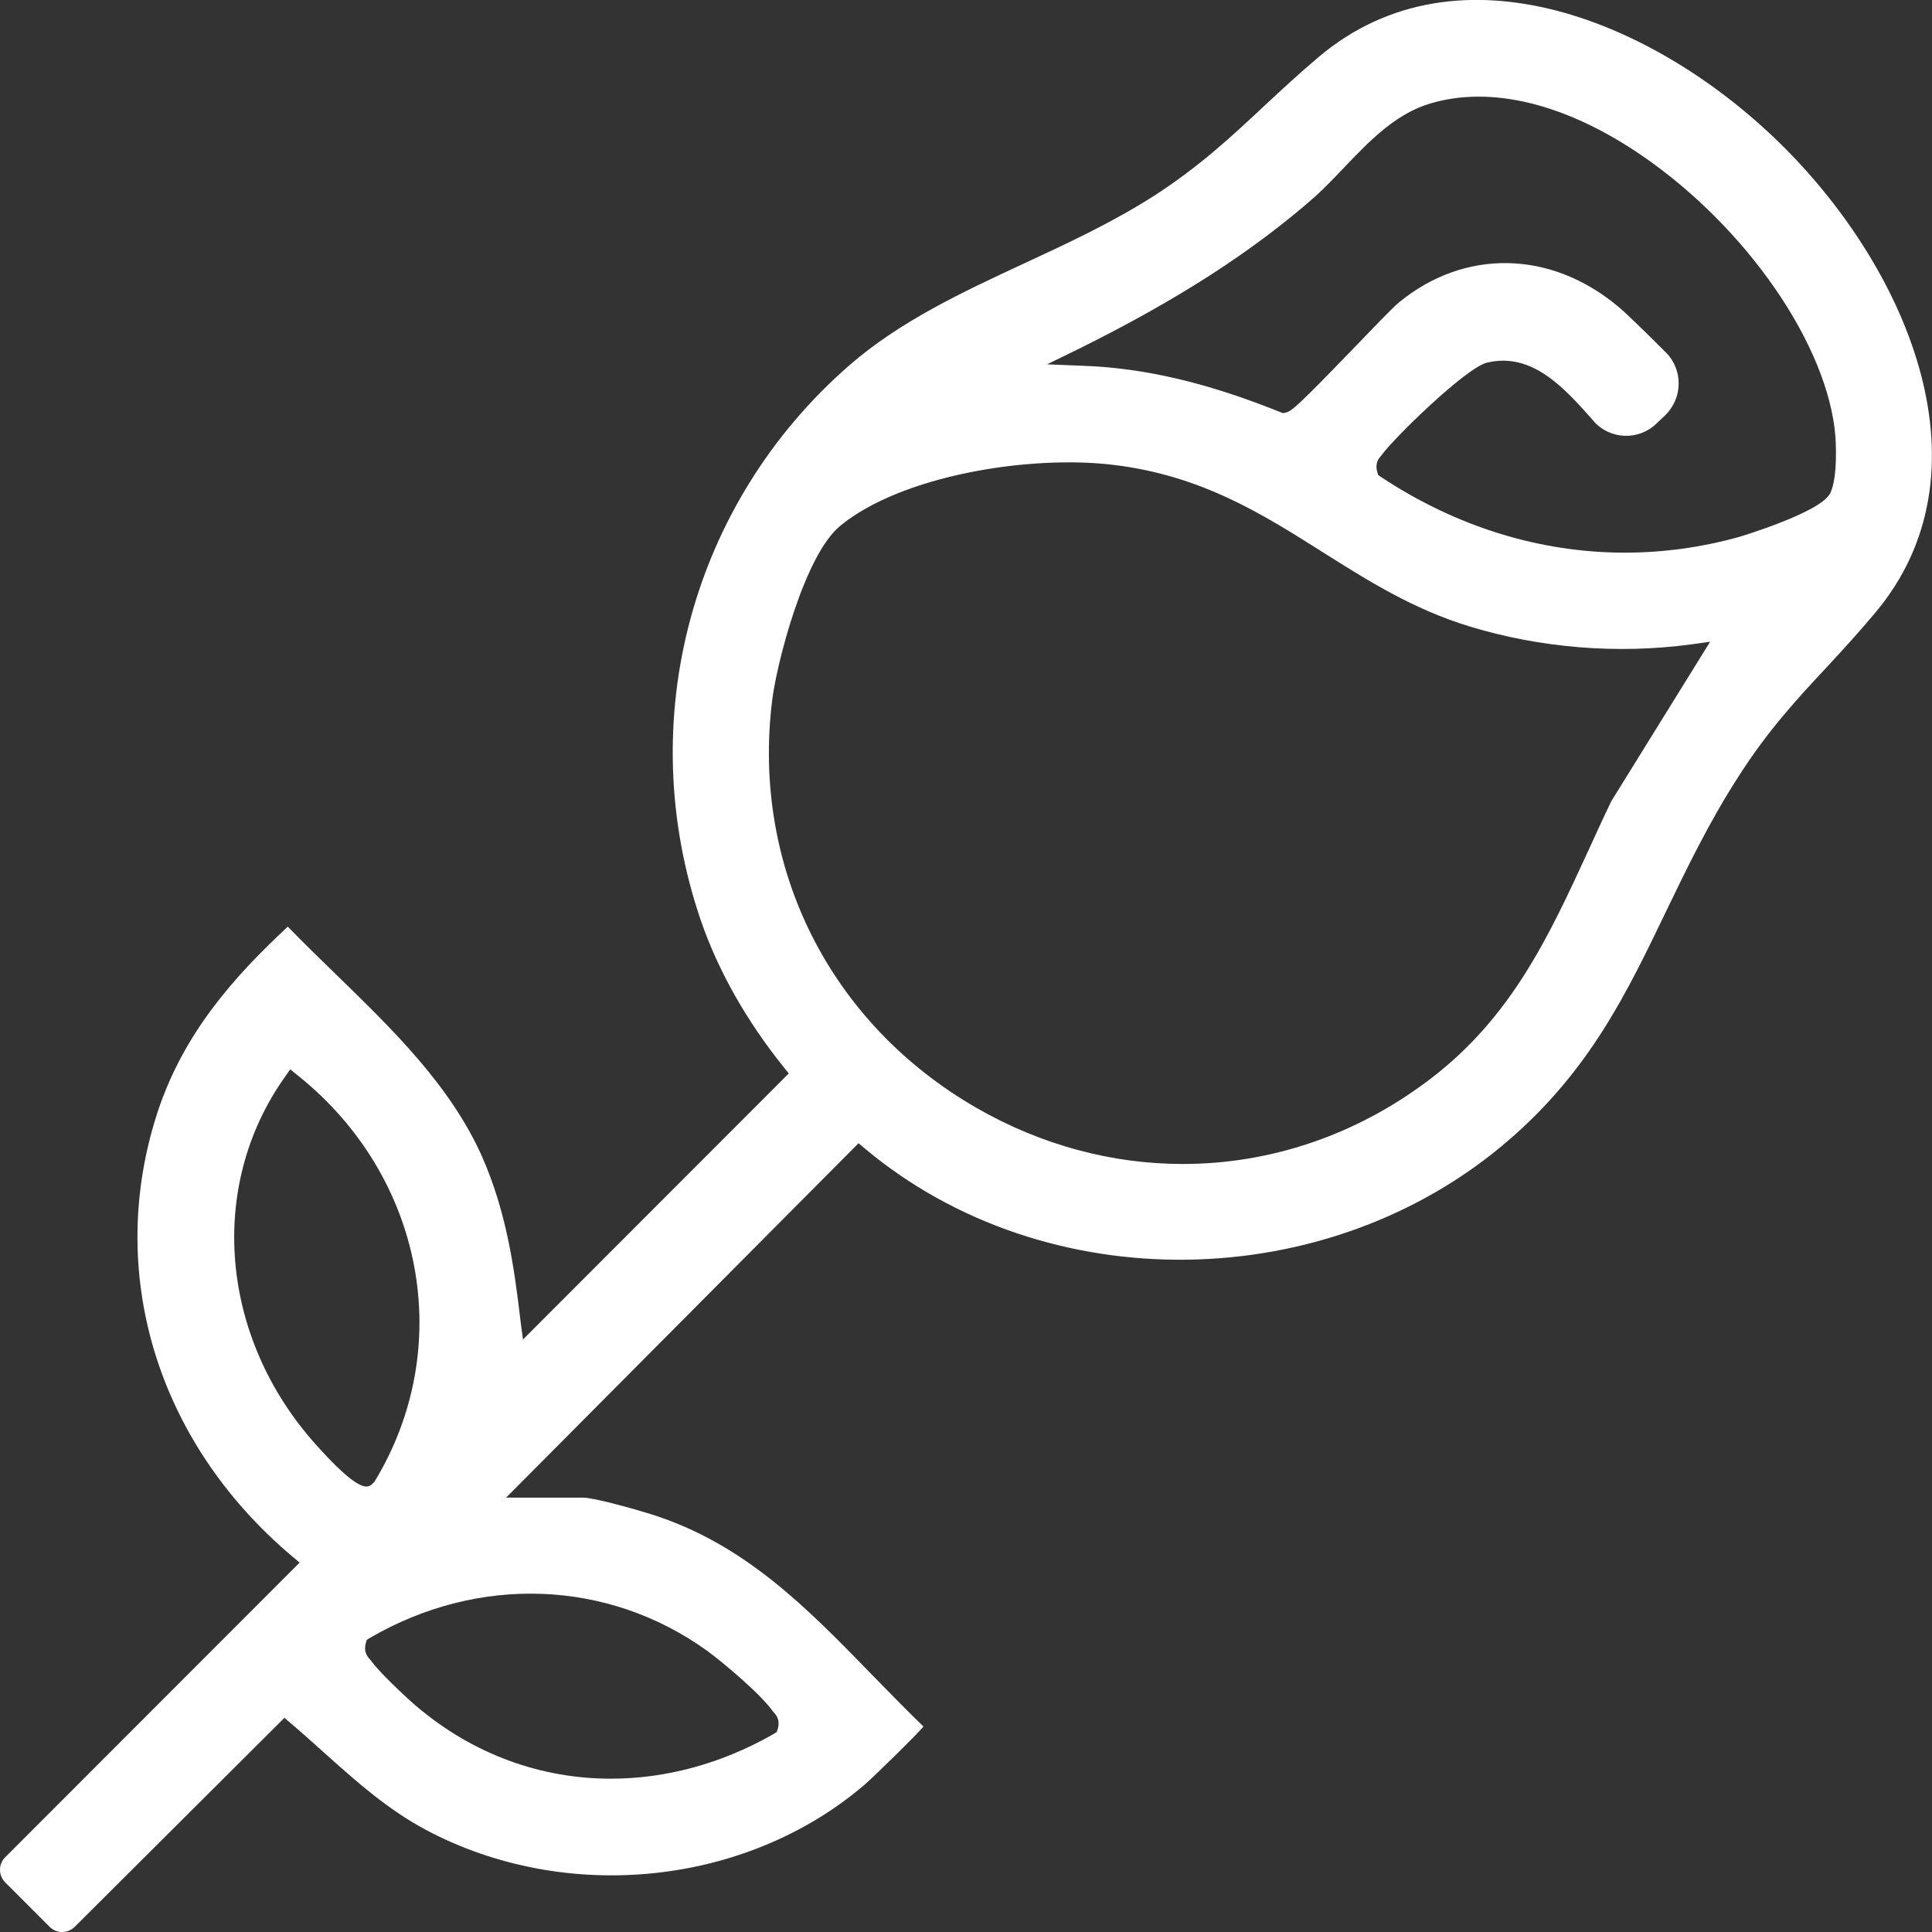
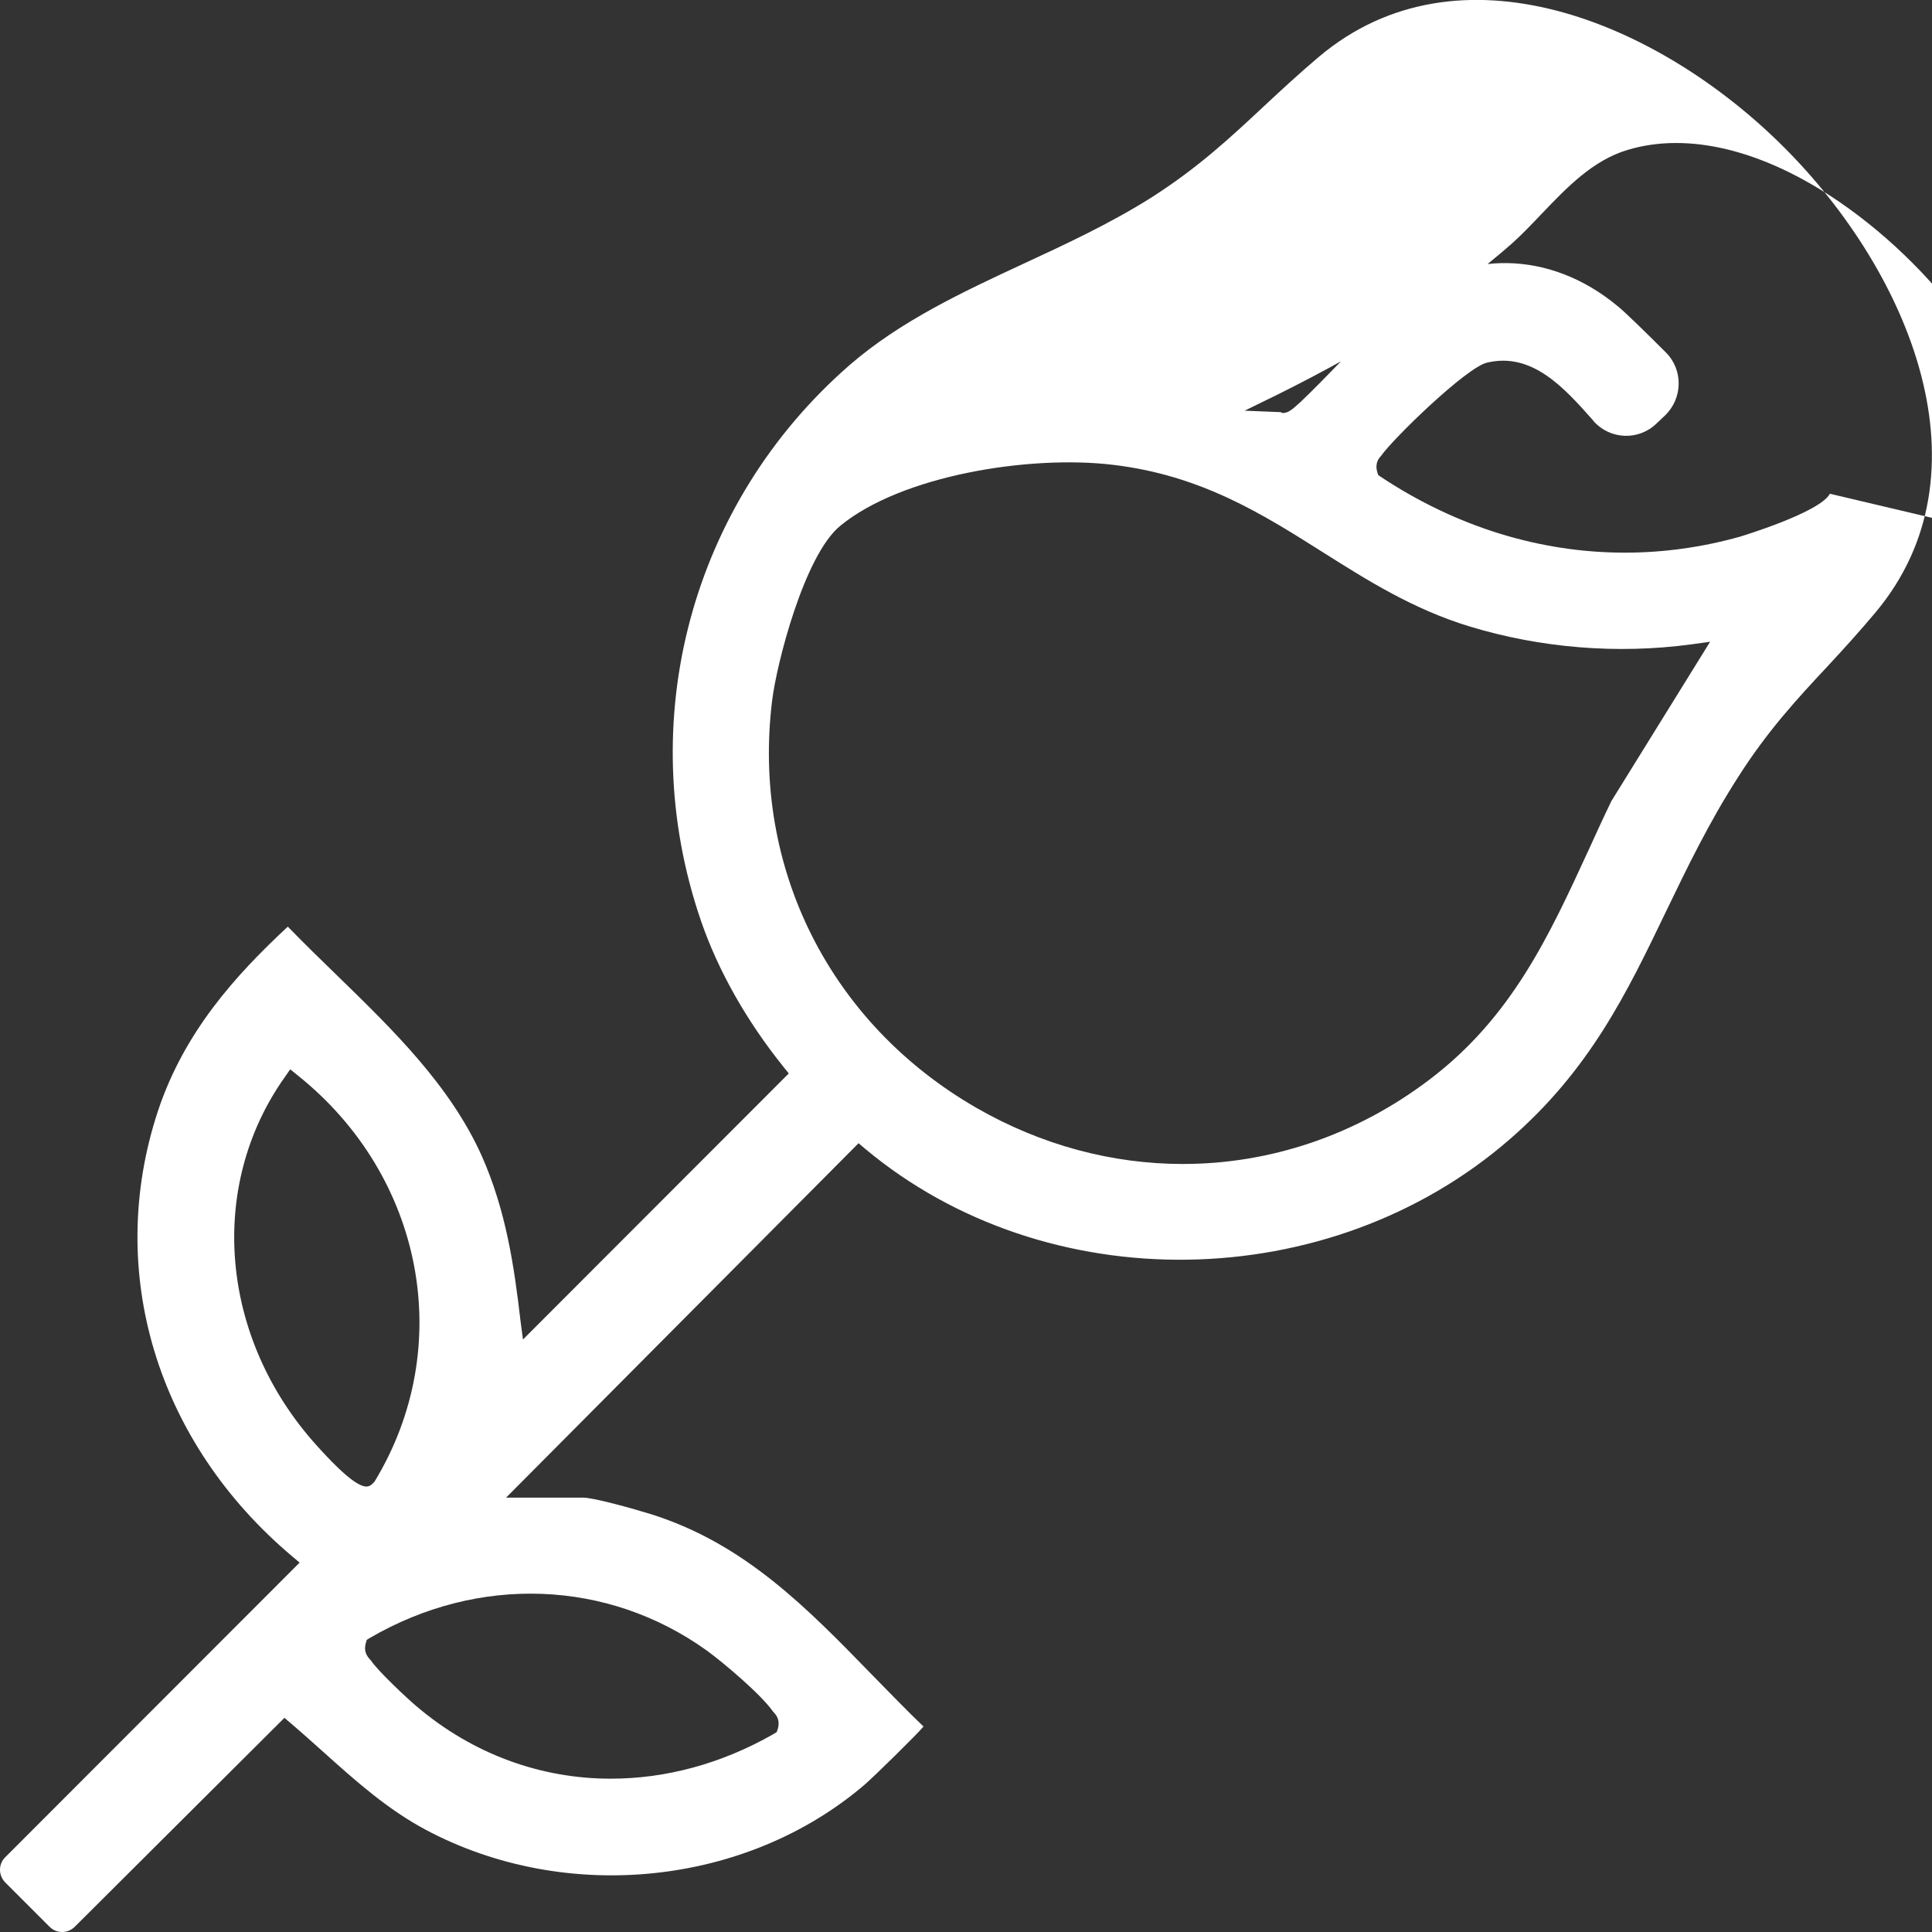
<svg xmlns="http://www.w3.org/2000/svg" id="Layer_2" data-name="Layer 2" viewBox="0 0 80.02 80.02">
  <rect x="0" y="0" width="80.02" height="80.02" fill="#333333" stroke="none" />
  <defs>
    <style> .cls-1 { fill: #fff; } </style>
  </defs>
  <g id="Layer_1-2" data-name="Layer 1">
-     <path class="cls-1" d="M73.89,6.1c-5.22-5.22-13.48-8.62-19.26-3.75-.83.7-1.56,1.38-2.27,2.04-1.4,1.31-2.73,2.55-4.67,3.79-1.68,1.06-3.5,1.91-5.27,2.73-2.52,1.17-5.12,2.38-7.23,4.21-6.57,5.72-8.99,14.76-6.16,23.01.71,2.07,1.9,4.17,3.43,6.07l.21.26-11.01,11.02-.1-.76c-.27-2.33-.61-4.59-1.6-6.83-1.31-2.93-3.69-5.24-5.99-7.48-.68-.66-1.38-1.34-2.05-2.03-2.17,2.02-4.29,4.36-5.38,7.64-2.19,6.64-.06,13.7,5.56,18.44l.31.26L.21,76.93c-.28.28-.28.74,0,1.03l1.85,1.85c.28.28.74.28,1.03,0l8.69-8.66.27.23c.46.39.9.79,1.35,1.19,1.36,1.22,2.65,2.37,4.24,3.22,5.81,3.09,13.28,2.32,18.18-1.88.38-.33,2.12-2.03,2.43-2.4-.71-.68-1.4-1.4-2.1-2.11-2.73-2.81-5.31-5.46-9.17-6.68-.77-.24-2.39-.69-2.82-.69h-3.2l14.6-14.68.26.22c7.51,6.29,19.25,6.12,26.73-.4,3.3-2.87,4.83-6.04,6.44-9.39.88-1.82,1.78-3.7,3.01-5.61,1.21-1.9,2.42-3.21,3.71-4.59.63-.68,1.28-1.39,1.95-2.19,4.88-5.79,1.47-14.05-3.77-19.29ZM13.09,59.84c-3.98-4.43-4.51-10.69-1.3-15.22l.23-.33.31.25c5.23,4.18,6.57,11.26,3.18,16.83l-.11.11c-.05.04-.12.09-.22.09-.27,0-.8-.29-2.09-1.73ZM29.27,68.36c.69.5,2.26,1.83,2.74,2.52.12.13.31.32.21.71l-.05.15-.13.08c-2.17,1.24-4.48,1.85-6.74,1.85-2.9,0-5.71-1.01-8.05-3-.36-.3-1.59-1.45-1.89-1.9-.13-.14-.31-.33-.21-.71l.04-.14.13-.08c4.5-2.62,9.85-2.42,13.95.52ZM66.74,33.18c-.32.66-.63,1.34-.94,2.02-1.64,3.56-3.18,6.93-6.6,9.52-3.06,2.32-6.62,3.49-10.21,3.49-2.91,0-5.84-.77-8.54-2.32-6.08-3.5-9.32-9.96-8.47-16.87.18-1.51,1.33-6.02,2.82-7.24,2.54-2.09,7.83-2.94,11.28-2.53,3.67.43,6.22,2.05,8.69,3.61,1.84,1.16,3.74,2.37,6.11,3.09,2.93.89,6.1,1.15,9.16.74l.79-.11-4.09,6.6ZM75.79,20.45c-.41.78-3.7,1.77-3.73,1.78-1.57.44-3.17.66-4.76.66-3.5,0-6.97-1.06-10.11-3.14l-.11-.08-.04-.13c-.1-.38.08-.57.17-.67.5-.71,3.52-3.65,4.38-3.85,1.88-.45,3.22,1.07,4.4,2.4,0,0,0,.01.01.02.68.77,1.86.82,2.6.11l.36-.34c.74-.71.76-1.89.04-2.61-.81-.81-1.73-1.71-2-1.92-2.79-2.32-6.34-2.38-9.05-.16-.28.23-1.12,1.11-1.94,1.96-2.22,2.3-2.52,2.56-2.76,2.61l-.11.02-.11-.04c-3.03-1.22-5.63-1.83-8.18-1.92l-1.48-.06,1.33-.65c4.09-2.03,7.19-4.03,9.76-6.29.4-.36.79-.77,1.2-1.2,1.05-1.1,2.13-2.23,3.57-2.66,2.52-.76,5.63,0,8.77,2.15,4.35,2.98,7.72,7.87,8.02,11.64,0,0,.13,1.7-.23,2.38Z" />
+     <path class="cls-1" d="M73.89,6.1c-5.22-5.22-13.48-8.62-19.26-3.75-.83.7-1.56,1.38-2.27,2.04-1.4,1.31-2.73,2.55-4.67,3.79-1.68,1.06-3.5,1.91-5.27,2.73-2.52,1.17-5.12,2.38-7.23,4.21-6.57,5.72-8.99,14.76-6.16,23.01.71,2.07,1.9,4.17,3.43,6.07l.21.26-11.01,11.02-.1-.76c-.27-2.33-.61-4.59-1.6-6.83-1.31-2.93-3.69-5.24-5.99-7.48-.68-.66-1.38-1.34-2.05-2.03-2.17,2.02-4.29,4.36-5.38,7.64-2.19,6.64-.06,13.7,5.56,18.44l.31.26L.21,76.93c-.28.28-.28.74,0,1.03l1.85,1.85c.28.28.74.28,1.03,0l8.69-8.66.27.23c.46.39.9.79,1.35,1.19,1.36,1.22,2.65,2.37,4.24,3.22,5.81,3.09,13.28,2.32,18.18-1.88.38-.33,2.12-2.03,2.43-2.4-.71-.68-1.4-1.4-2.1-2.11-2.73-2.81-5.31-5.46-9.17-6.68-.77-.24-2.39-.69-2.82-.69h-3.2l14.6-14.68.26.22c7.51,6.29,19.25,6.12,26.73-.4,3.3-2.87,4.83-6.04,6.44-9.39.88-1.82,1.78-3.7,3.01-5.61,1.21-1.9,2.42-3.21,3.71-4.59.63-.68,1.28-1.39,1.95-2.19,4.88-5.79,1.47-14.05-3.77-19.29ZM13.09,59.84c-3.98-4.43-4.51-10.69-1.3-15.22l.23-.33.31.25c5.23,4.18,6.57,11.26,3.18,16.83l-.11.11c-.05.04-.12.09-.22.09-.27,0-.8-.29-2.09-1.73ZM29.27,68.36c.69.5,2.26,1.83,2.74,2.52.12.13.31.32.21.71l-.05.15-.13.08c-2.17,1.24-4.48,1.85-6.74,1.85-2.9,0-5.71-1.01-8.05-3-.36-.3-1.59-1.45-1.89-1.9-.13-.14-.31-.33-.21-.71l.04-.14.13-.08c4.5-2.62,9.85-2.42,13.95.52ZM66.74,33.18c-.32.66-.63,1.34-.94,2.02-1.64,3.56-3.18,6.93-6.6,9.52-3.06,2.32-6.62,3.49-10.21,3.49-2.91,0-5.84-.77-8.54-2.32-6.08-3.5-9.32-9.96-8.47-16.87.18-1.51,1.33-6.02,2.82-7.24,2.54-2.09,7.83-2.94,11.28-2.53,3.67.43,6.22,2.05,8.69,3.61,1.84,1.16,3.74,2.37,6.11,3.09,2.93.89,6.1,1.15,9.16.74l.79-.11-4.09,6.6ZM75.79,20.45c-.41.78-3.7,1.77-3.73,1.78-1.57.44-3.17.66-4.76.66-3.5,0-6.97-1.06-10.11-3.14l-.11-.08-.04-.13c-.1-.38.08-.57.17-.67.5-.71,3.52-3.65,4.38-3.85,1.88-.45,3.22,1.07,4.4,2.4,0,0,0,.01.01.02.68.77,1.86.82,2.6.11l.36-.34c.74-.71.76-1.89.04-2.61-.81-.81-1.73-1.71-2-1.92-2.79-2.32-6.34-2.38-9.05-.16-.28.23-1.12,1.11-1.94,1.96-2.22,2.3-2.52,2.56-2.76,2.61l-.11.02-.11-.04l-1.48-.06,1.33-.65c4.09-2.03,7.19-4.03,9.76-6.29.4-.36.79-.77,1.2-1.2,1.05-1.1,2.13-2.23,3.57-2.66,2.52-.76,5.63,0,8.77,2.15,4.35,2.98,7.72,7.87,8.02,11.64,0,0,.13,1.7-.23,2.38Z" />
  </g>
</svg>